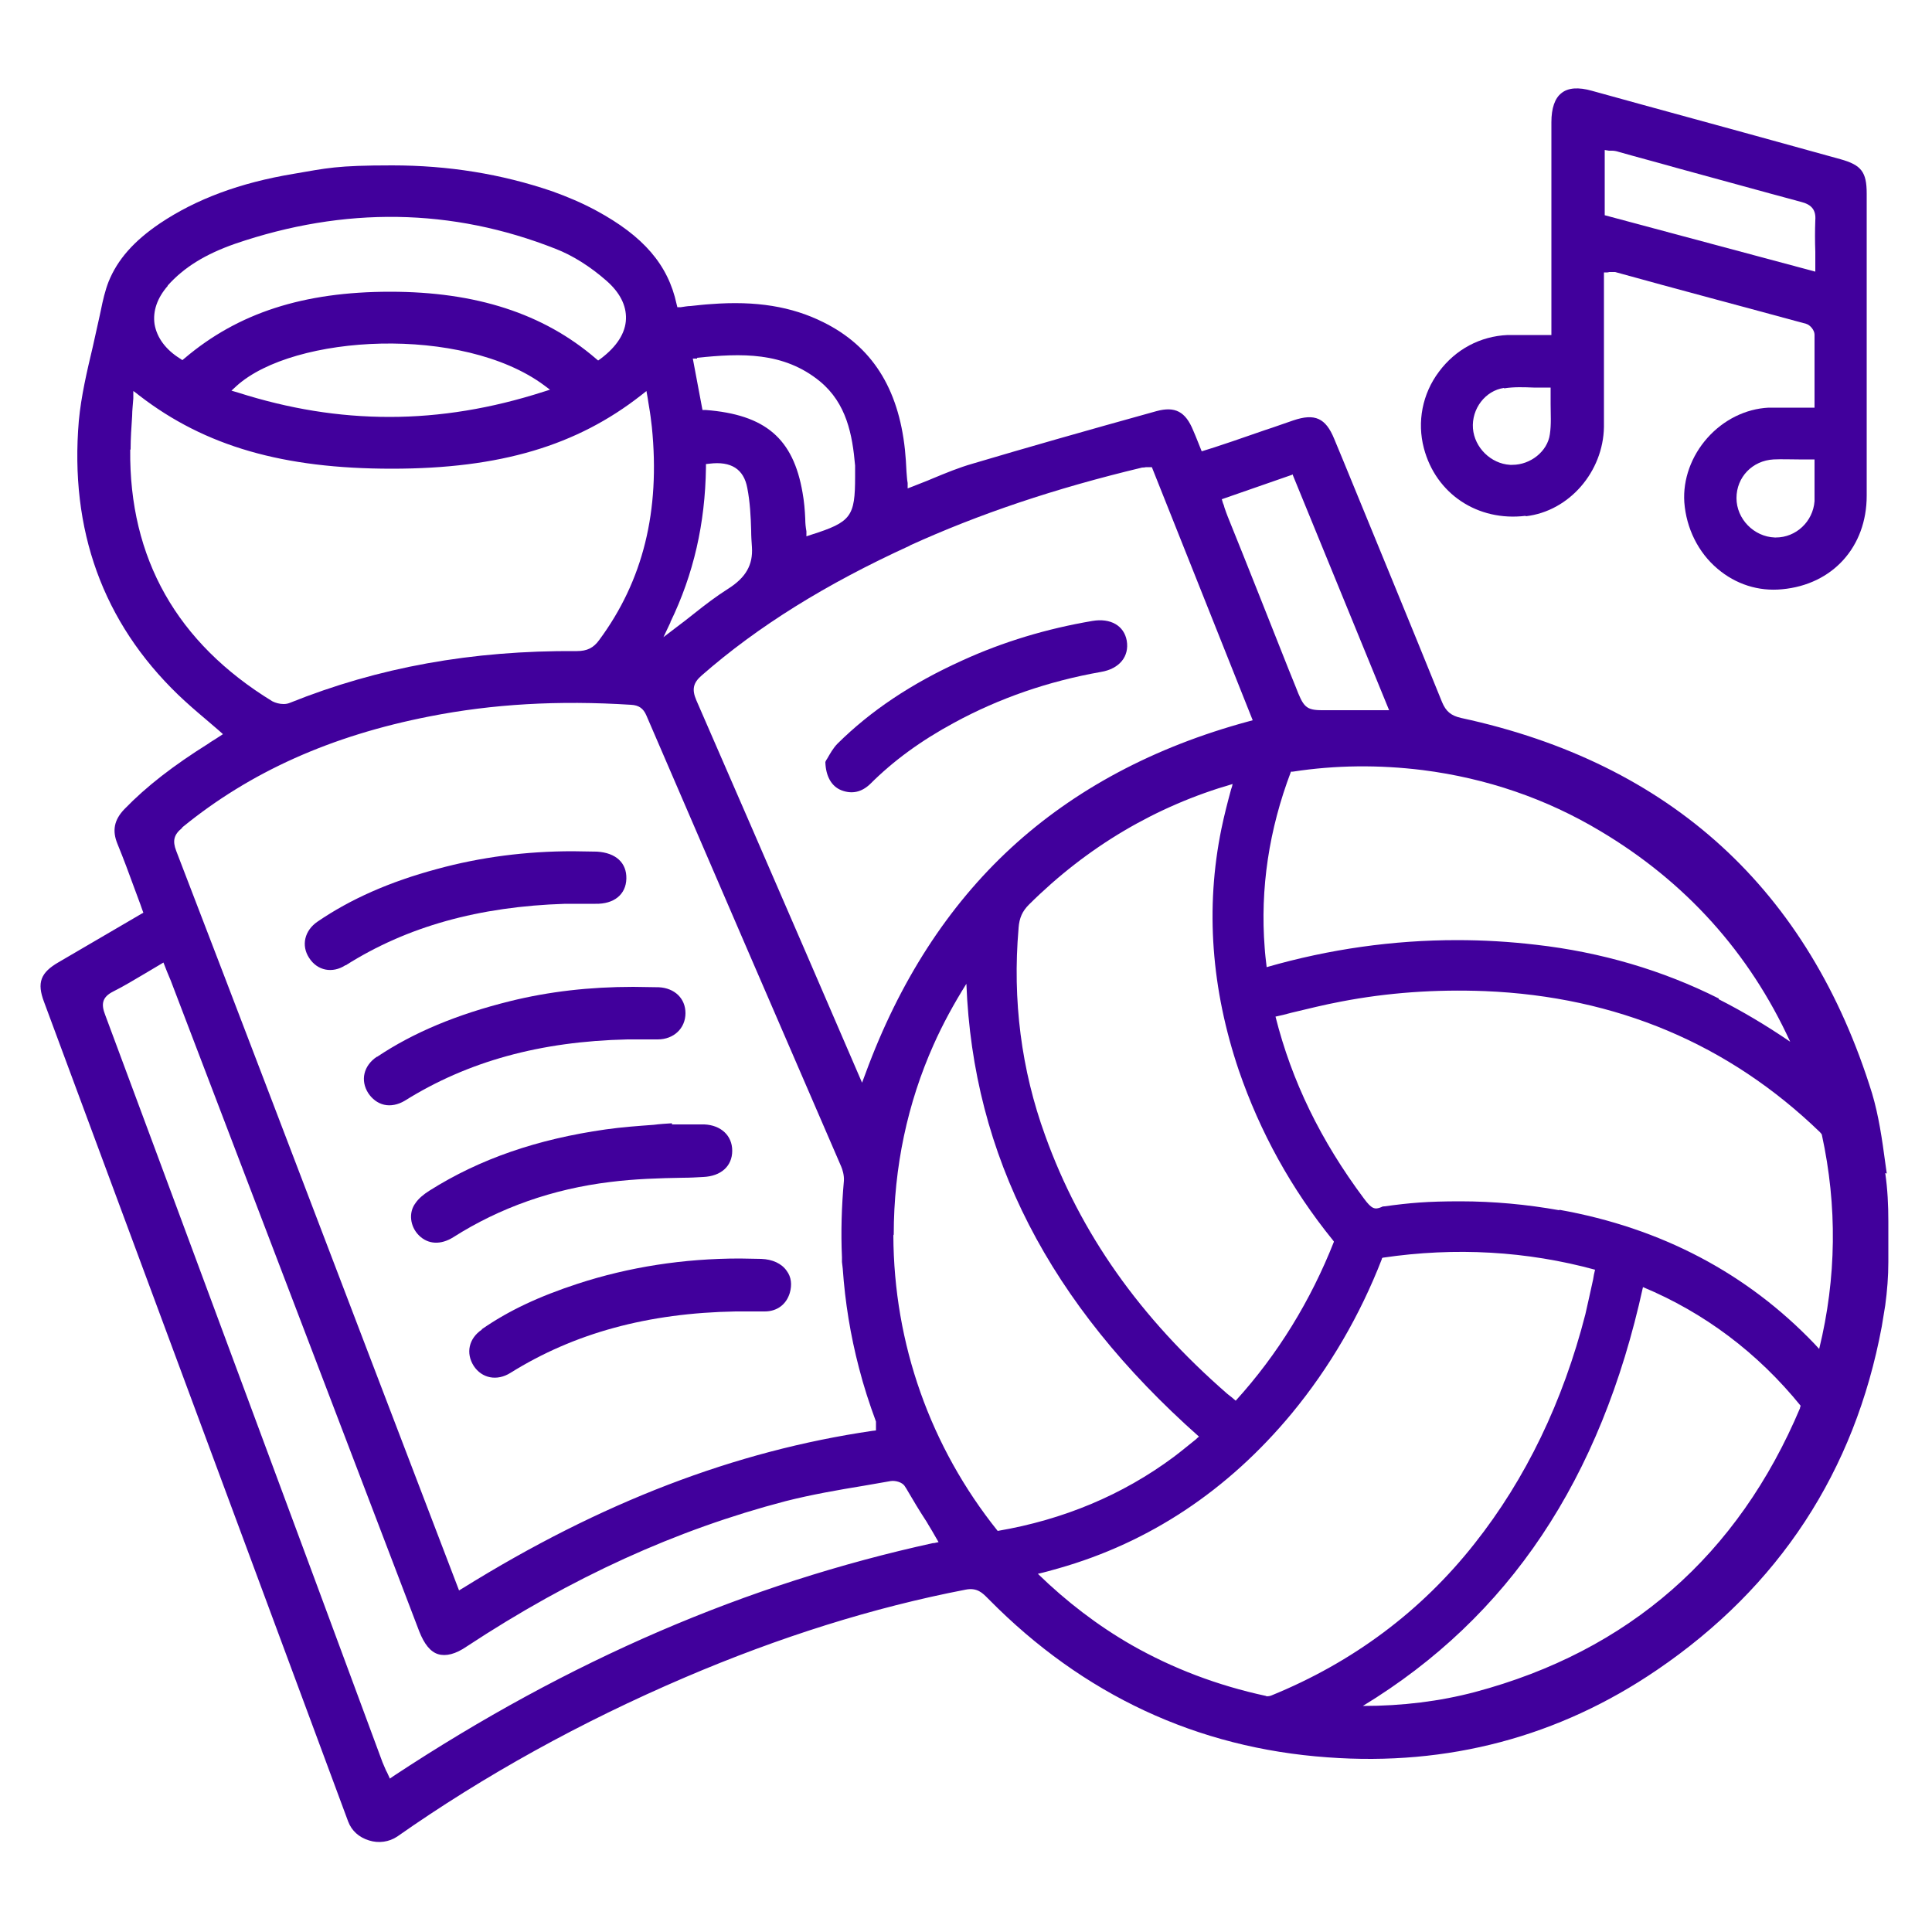
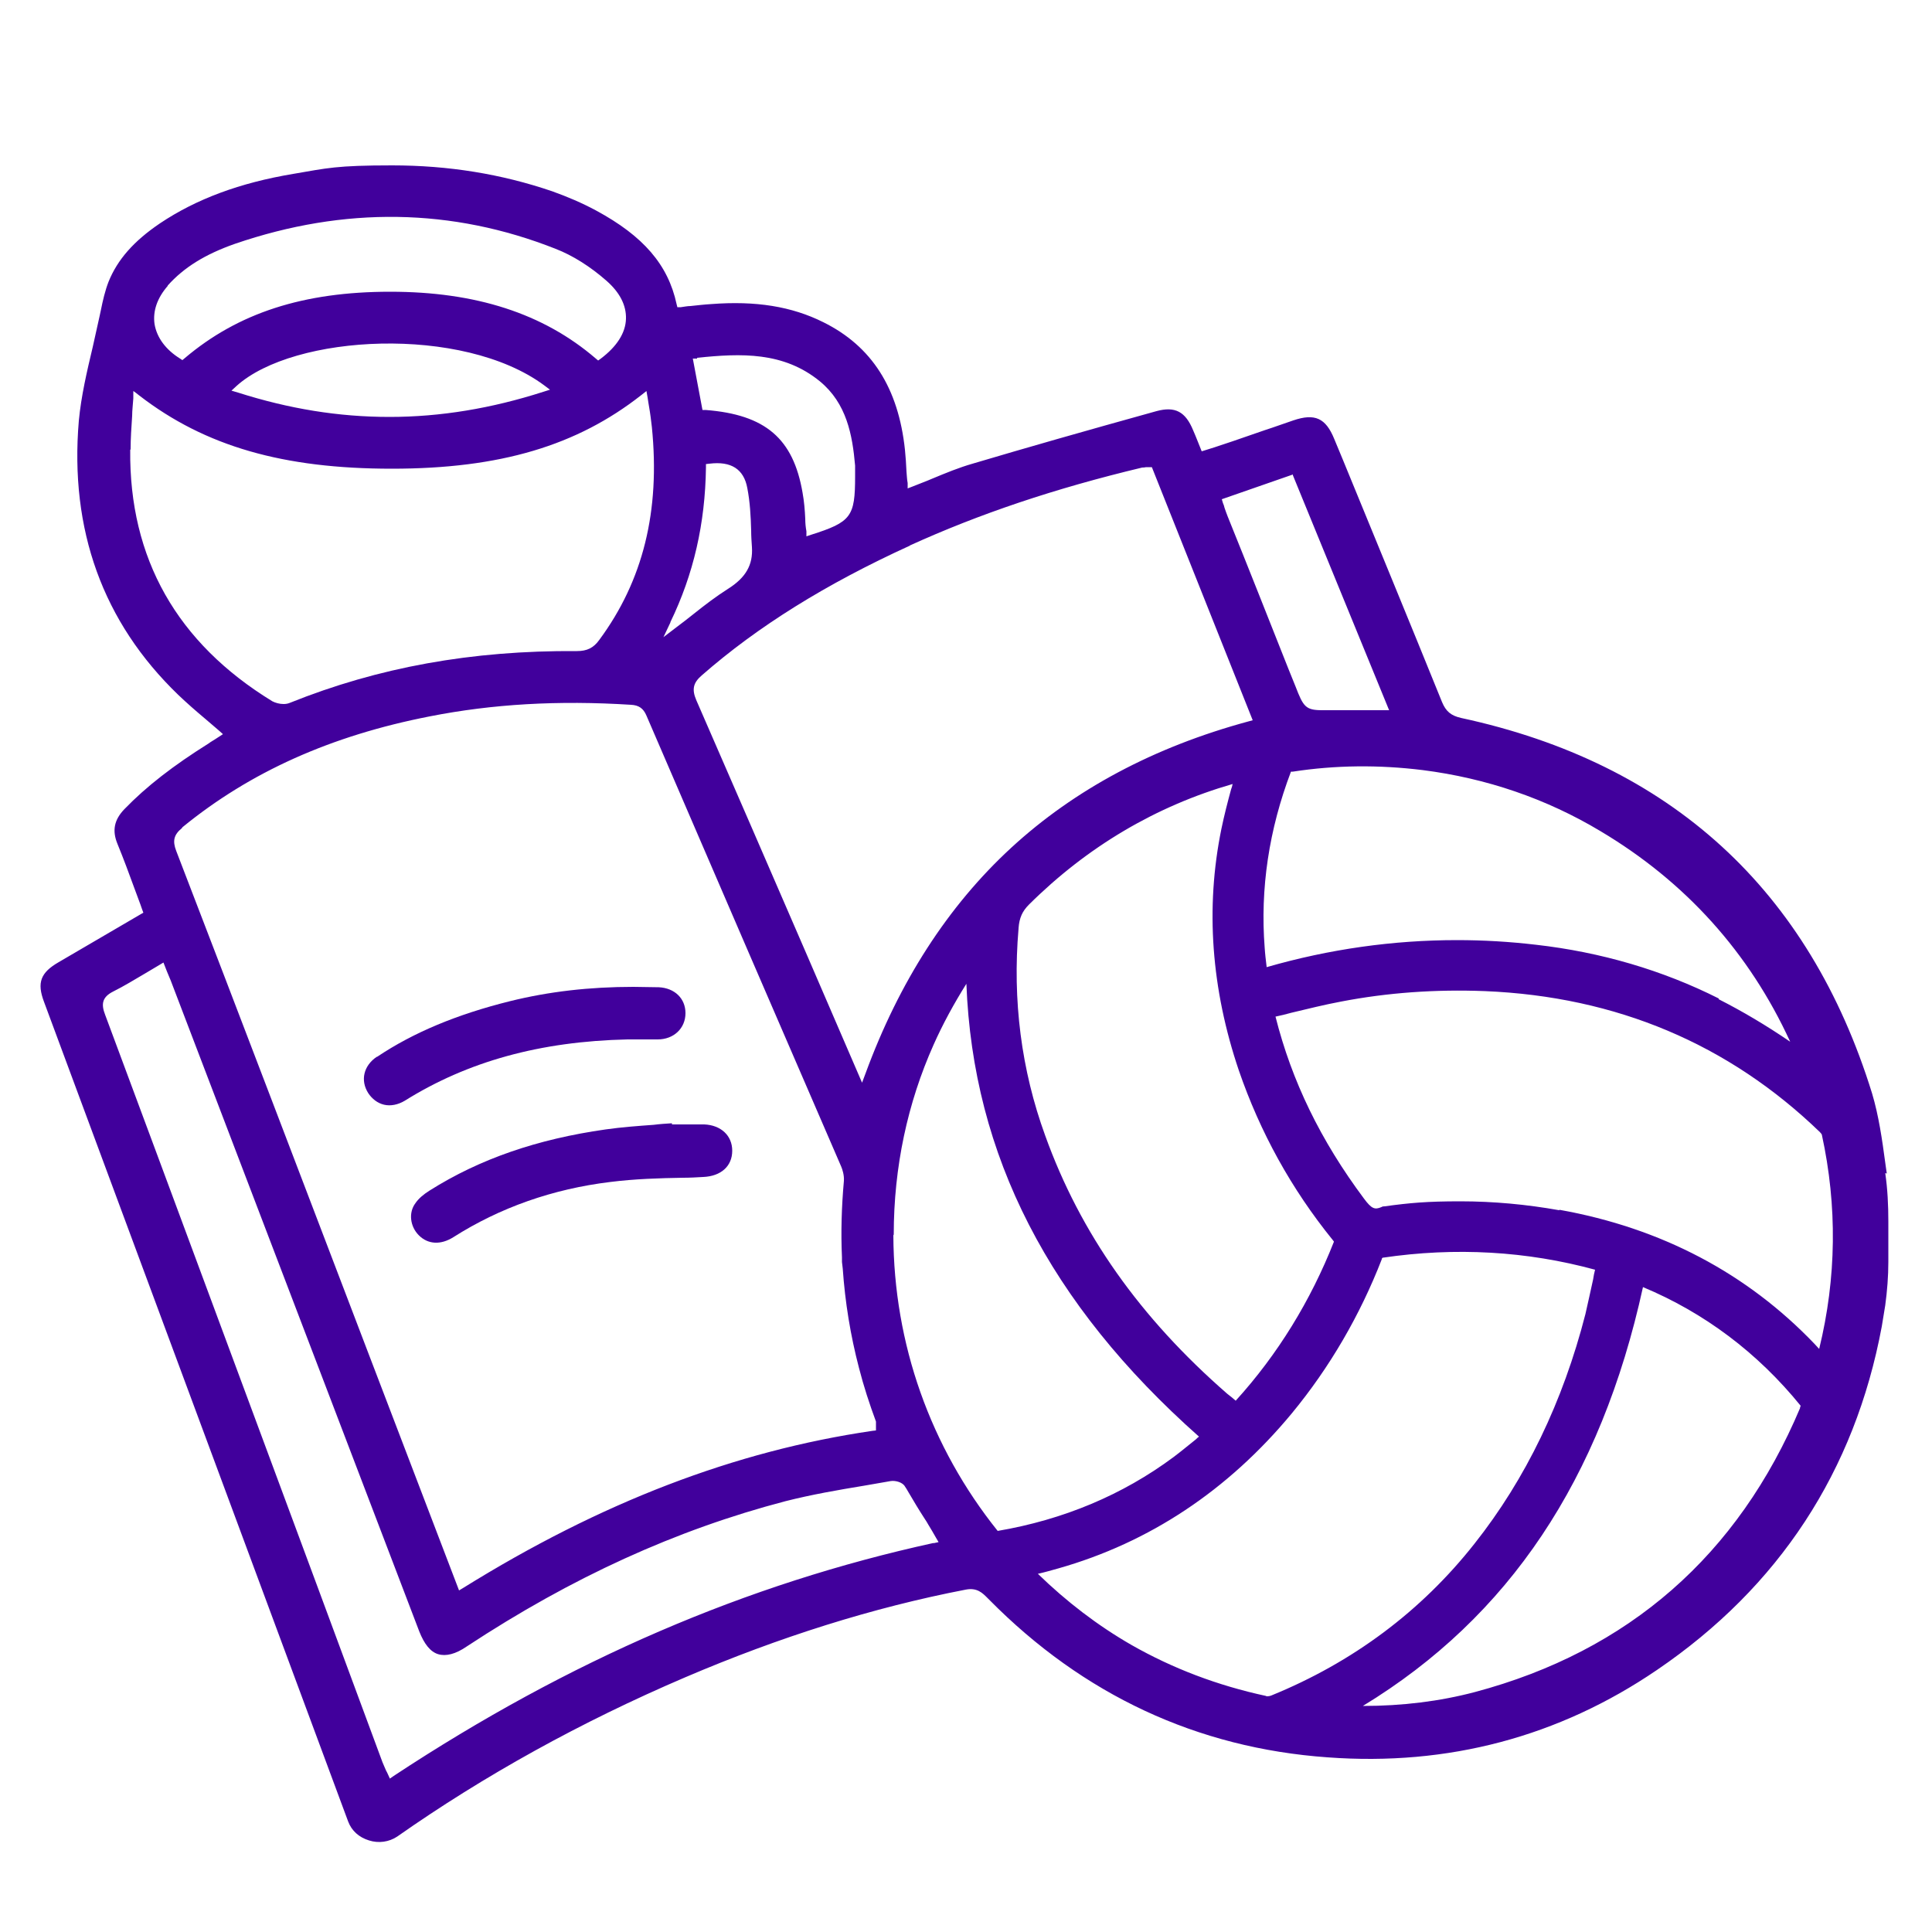
<svg xmlns="http://www.w3.org/2000/svg" version="1.1" viewBox="0 0 500 500">
  <defs>
    <style>
      .cls-1 {
        fill: #41009c;
      }
    </style>
  </defs>
  <g>
    <g id="Calque_1">
      <g>
        <path class="cls-1" d="M488.3,303.7c-.1-.9-.3-1.8-.4-2.8-.8-6-1.7-12.2-3.4-17.9-16.3-52.7-52.1-85.5-106.4-97.2-2.6-.6-3.9-1.7-4.9-4.1-8.5-21-17.3-42.3-25.7-62.8l-2.2-5.3c-2.2-5.4-5-6.7-10.6-4.8-2.4.8-4.8,1.7-7.3,2.5-2.8,1-5.6,1.9-8.4,2.9-1.6.5-3.2,1.1-4.8,1.6l-3.2,1-1-2.5c-.4-1-.8-2-1.2-2.9-2-4.9-4.7-6.3-9.5-5-19.1,5.3-33.8,9.5-47.6,13.6-3.5,1-6.9,2.4-10.5,3.9-1.6.7-3.3,1.3-5,2l-1.3.5v-1.4c-.2-1-.2-2-.3-2.9-.1-2-.2-3.8-.4-5.7-1.7-16-8.6-26.8-21.1-33-8.2-4.1-17.5-5.6-29.1-4.7-1.7.1-3.4.3-5.3.5-.8,0-1.7.2-2.5.3h-.9c0,0-.2-.8-.2-.8-2.2-10.2-8.6-17.6-20.8-24.2-3.7-2-7.5-3.6-11.4-5-13.2-4.5-26.9-6.7-41.4-6.7s-16.8.7-25.6,2.2c-13.8,2.3-25.1,6.5-34.5,12.8-6.8,4.6-11,9.4-13.3,15.1-.9,2.3-1.5,4.9-2,7.4l-.3,1.4c-.6,2.7-1.2,5.4-1.8,8.1-1.5,6.3-3,12.7-3.6,19.1-2.4,28.2,6.2,52.1,25.7,70.9,2.3,2.2,4.6,4.2,7.1,6.3,1.2,1,2.3,2,3.5,3l1,.9-2,1.3c-.6.4-1.2.7-1.7,1.1-9.1,5.7-16.1,11.1-21.8,17-2.7,2.8-3.2,5.6-1.8,9,1.6,3.9,3,7.7,4.5,11.8.6,1.7,1.3,3.4,1.9,5.2l.3.8-21.9,12.8c-4.7,2.7-5.7,5.3-3.8,10.3,26.2,70.7,52.5,141.4,78.7,212.1.9,2.4,2.8,4.1,5.4,4.9,2.5.8,5.2.4,7.3-1,22.5-15.8,47.6-29.7,74.5-41.2,24.3-10.4,48.7-18.1,72.6-22.7,3-.6,4.4.9,5.7,2.2.1.1.3.3.4.4,24.3,24.6,53.8,38.4,87.6,40.8,31.1,2.3,59.8-5.3,85.2-22.6,31.6-21.5,51.2-51.4,58.2-88.9.3-1.8.6-3.6.9-5.5.5-3.7.8-7.5.8-11.2v-10.5c0-4.2-.2-8.4-.8-12.5ZM465.9,364.3c-16.1,38.2-44.4,63-84.2,73.6-9.1,2.4-18.8,3.6-29,3.6,37.8-23,61.6-58.6,72.5-108.4,15.8,6.6,29.6,16.9,40.8,30.7,0,0,0,0,0,0,0,.1-.1.4-.2.5ZM327.6,438.9c-12.5-2.7-24.1-7.1-34.8-13.2-8.7-5-16.8-11.2-24.2-18.4,1.8-.4,3.5-.9,5.3-1.4,23.6-6.7,43.9-20.2,60.4-40.1,9.9-12,17.7-25.5,23.3-39.9,0-.2.1-.3.2-.4,0,0,0,0,0,0,18.9-2.8,37.4-1.7,55,3.1-.2.8-.4,1.7-.5,2.5-.7,3.1-1.3,6-2,9-5.8,22.6-15.4,42.6-28.7,59.4-13.8,17.5-31.5,30.7-52.6,39.3-.5.2-1,.2-1.2.2ZM263.6,240.2c.2-2.7,1-4.4,2.7-6.1,15.1-15,32.9-25.5,52.7-31.2-.1.5-.2.9-.4,1.4-.9,3.3-1.8,6.8-2.5,10.2-4.2,20.5-2.6,41.5,4.5,62.5,5.5,16,13.6,30.7,24.3,43.9.2.2.2.3.3.4,0,0,0,0,0,.1-6,15.2-14.5,29.1-25.4,41.1-.7-.6-1.4-1.2-2.2-1.8-22.6-19.7-38-41.5-47.1-66.8-6.2-17-8.5-35.1-6.9-53.6ZM444.8,258.4c-14.5-7.3-30.5-12-47.3-13.9-6.8-.8-13.6-1.2-20.4-1.2-16.5,0-33,2.3-49.3,7,0,0,0,0,0-.1-.2-1.7-.4-3.3-.5-4.9-1.2-15.3,1.1-30.6,6.8-45.6.1,0,.3,0,.4,0h.1c11-1.7,22.3-1.8,33.6-.4,16.5,2.1,32,7.4,46,15.8,22,13.1,38.5,31.4,49.1,54.5-6.3-4.3-12.4-7.9-18.5-11ZM231.3,319.5c0-17.5,3.6-34.1,10.3-49.1,2.4-5.4,5.3-10.7,8.5-15.8,1.7,44.4,21.4,82.8,60.2,117.2-.3.2-.5.4-.8.7-1.9,1.5-3.8,3.1-5.8,4.6-13.2,9.8-28.5,16.2-45.5,19.1-17.4-21.7-26.9-48.4-27-76.5ZM403.5,313.2c-8.4-1.5-17-2.3-25.6-2.3s-13,.4-19.6,1.3c-.2,0-.5,0-.8.2-1.7.7-2.5.5-4.5-2.2-11.2-15-18.7-30.4-22.9-47.1,1.4-.3,2.7-.6,4.1-1,4.2-1,8.6-2.1,12.9-2.9,11.9-2.3,24.4-3.2,37.2-2.7,34,1.4,63.1,13.7,86.7,36.5.3.3.5.6.5.7,4,18.4,3.8,37-.7,55.4-.4-.4-.8-.9-1.2-1.3-17.5-18.3-39.7-30-66-34.7ZM334.6,123l24.9,60.8h-1.5c-1.6,0-3,0-4.5,0-3.1,0-6.1,0-9.1,0h-.2c-.7,0-1.4,0-2,0-4.3,0-4.9-.9-6.9-6.1l-1.9-4.7c-5.2-13.1-10.4-26.3-15.7-39.4-.3-.7-.5-1.4-.8-2.2-.1-.4-.2-.8-.4-1.2l-.3-1,18.4-6.4ZM235.4,141.2c18-8.2,37.6-14.8,60.2-20.2.3,0,.6,0,1-.1.2,0,.4,0,.7,0h.8c0,0,26.1,65.5,26.1,65.5l-1.1.3c-24.4,6.6-45,17.6-61.4,32.7-16.4,15.1-29,34.7-37.7,58.4l-.9,2.4-14.2-32.9c-9.4-21.7-19.1-44.1-28.7-66.1-1.2-2.8-.8-4.5,1.4-6.4,14.5-12.7,32.2-23.7,53.9-33.6ZM180.4,92.6c11.4-1.2,22.4-1.6,31.8,6.1,6.9,5.7,8.4,13.8,9.1,21.8,0,.8,0,1.6,0,2.4v.4c0,10.4-1,11.8-11.4,15.1l-1.2.4v-1.3c-.2-1.1-.3-2.1-.3-3.2-.1-2.3-.3-4.6-.7-6.8-2.4-14-9.6-20.2-25.1-21.4h-.8c0,0-2.5-13.3-2.5-13.3h1.1ZM173.5,161c6-12.4,9-25.5,9.2-40v-.9s.9-.1.9-.1c5.6-.7,8.9,1.4,9.8,6.3.7,3.6.9,7.3,1,11,0,1.4.1,2.9.2,4.3.3,4.6-1.6,7.9-6.2,10.8-3,1.9-5.9,4.1-8.9,6.5-1.4,1.1-2.9,2.3-4.4,3.4l-3.4,2.6,1.8-3.8ZM43.4,73.9c4.2-4.7,9.7-8.1,17.4-10.8,28.3-9.7,56.2-9.3,83,1.3,4.4,1.7,9,4.6,13.2,8.3,3.4,3,5.1,6.3,5,9.8-.1,3.7-2.4,7.2-6.5,10.3l-.7.5-.6-.5c-13.6-11.7-31.1-17.3-53.2-17.3h0c-22.5,0-39.4,5.5-53.2,17.2l-.6.5-.6-.4c-3.7-2.3-6-5.4-6.6-8.9-.5-3.4.7-6.8,3.4-9.9ZM142.5,100.8l-1.9.6c-13.4,4.3-26.6,6.5-39.8,6.5s-26-2.1-39.2-6.3l-1.7-.5,1.3-1.2c14.8-13.4,58.5-15.8,79.6-.2l1.6,1.2ZM33.8,116.3c0-2.8.2-5.7.4-8.7,0-1.4.2-2.9.3-4.5v-1.9c.1,0,1.6,1.2,1.6,1.2,17,13.1,37.2,18.9,65.3,18.9,28.1,0,47.9-6,64.5-19l1.4-1.1.3,1.7c.1.9.3,1.7.4,2.5.3,1.7.5,3.4.7,5.1,2.2,21.8-2.3,39.8-13.6,55.1-1.5,2.1-3.2,2.9-5.8,2.9-27.2-.2-51.4,4.2-74.3,13.4-.5.2-1,.3-1.6.3-1.1,0-2.1-.3-2.9-.7-24.7-15.1-37.1-37-36.8-65.1ZM47.2,214.1c17.5-14.3,38.4-23.7,64-28.7,16.2-3.2,33.3-4.2,52.1-3,2,.1,3.2.9,4,2.8,8.8,20.4,17.6,40.8,26.4,61.2,8,18.5,16,37,24,55.5.3.7.8,2.2.7,3.7-.6,6.7-.8,13.3-.5,19.8v1.2s.2,1.7.2,1.7c.6,8.7,2,17.3,4.2,25.7,1.2,4.7,2.7,9.3,4.4,13.9,0,.3,0,.5,0,.8,0,.1,0,.3,0,.5v1c0,0-.9.1-.9.1-35.6,5.2-70.3,18.5-106,40.7l-1,.6-23.7-62c-16.2-42.4-32.9-86.3-49.5-129.4-1-2.6-.6-4.2,1.5-5.9ZM241.7,399.3c-48.5,10.6-94.3,30.3-139.8,60.3l-1,.7-.5-1.1c-.2-.4-.3-.7-.5-1-.3-.7-.6-1.4-.9-2.1l-16.7-45.1c-18.4-49.5-36.7-99-55.1-148.4-1-2.6-.9-4.5,2.1-6,2.8-1.4,5.4-3,8.3-4.7,1.2-.7,2.5-1.5,3.7-2.2l1-.6.9,2.3c.3.8.7,1.6,1,2.4l64.3,168.4c1.3,3.3,2.9,5.3,4.9,5.9,2,.6,4.5,0,7.4-2,27.2-17.9,54.2-30.2,82.5-37.6,6.7-1.7,13.6-2.9,20.3-4,2.3-.4,4.6-.8,6.9-1.2,1.2-.2,3.1.3,3.7,1.4.3.4.5.8.8,1.3,1.4,2.4,2.9,4.9,4.4,7.2.3.4.5.8.8,1.3.7,1.1,1.3,2.2,2,3.4l.7,1.2-1.4.3Z" />
-         <path class="cls-1" d="M394.9,133.6c11.2-1.3,20-11.5,20.2-23.1,0-7.7,0-15.4,0-23,0-3.4,0-6.7,0-10.1v-6.9h.9c.2,0,.4-.1.5-.1.3,0,.7,0,1,0h.5c16.2,4.5,32.9,8.9,49.4,13.4,1.1.3,2.2,1.7,2.2,2.8,0,4.5,0,8.9,0,13.7v5.2h-1c-1.3,0-2.5,0-3.7,0-1.1,0-2.2,0-3.3,0s-2.6,0-3.9,0c-5.9.3-11.6,3.1-15.8,7.8-4.2,4.7-6.4,10.8-6,16.7.5,6.7,3.6,13,8.6,17.2,4.7,4,10.6,5.9,16.7,5.3,13.1-1.2,21.9-11,21.9-24.2,0-19.1,0-38.6,0-57.4v-20.8c0-5.6-1.4-7.4-6.8-8.9l-12.3-3.4c-17.3-4.8-34.7-9.5-52-14.3-3.5-1-6.2-.8-7.9.6-1.7,1.3-2.6,3.9-2.6,7.5,0,11.8,0,23.6,0,35.4v19.7s-1,0-1,0c-1.2,0-2.4,0-3.5,0-2.3,0-4.6,0-6.8,0-7.1.3-13.5,3.7-17.8,9.5-4.3,5.7-5.7,13-3.9,19.8,3.1,11.8,13.9,19,26.3,17.5ZM469.6,129.7c-.4,5.3-4.8,9.4-10,9.4s-.2,0-.3,0c-5.4-.2-9.9-4.8-9.9-10.2,0-5.4,4.1-9.7,9.6-10,2.1-.1,4.3,0,6.5,0,1,0,2,0,3.1,0h1v1c0,1.1,0,2.2,0,3.3,0,2.3,0,4.4,0,6.6ZM415.2,38.8l1.2.2c.3,0,.5,0,.8,0,.5,0,1.1.1,1.7.3,4.9,1.4,9.9,2.7,14.8,4.1,10.7,2.9,21.8,6,32.6,8.9,2.6.7,3.7,2.1,3.5,4.7-.1,2.7-.1,5.4,0,8.2,0,1.2,0,2.5,0,3.8v1.3l-54.5-14.6v-16.9ZM389.3,100.5c2.5-.4,5.1-.3,7.6-.2,1.1,0,2.3,0,3.4,0h1v1c0,1.1,0,2.2,0,3.3,0,2.5.2,5.2-.2,7.8-.6,4.4-5,7.9-9.7,7.9s-.4,0-.6,0c-5-.3-9.2-4.5-9.6-9.4-.4-5.1,3.2-9.8,8-10.5Z" />
-         <path class="cls-1" d="M124.7,344.1c-3.4,2.3-4.2,6.1-2.1,9.4,2.1,3.2,6,4,9.5,1.8,16.5-10.3,35.6-15.5,58.3-15.9h0c.8,0,1.6,0,2.3,0,1.7,0,3.5,0,5.2,0,3.2,0,5.6-1.8,6.5-4.8.6-2.1.4-4.1-.8-5.7-1.3-1.9-3.7-3-6.6-3.1-1.8,0-3.7-.1-5.5-.1-14.6,0-28.7,2.2-41.9,6.5-10.1,3.3-18,7-24.9,11.8Z" />
        <path class="cls-1" d="M174.8,291h-.9v-.3c-1.6.1-3.2.2-4.7.4-4.1.3-8.3.6-12.5,1.2-17.6,2.5-32.5,7.6-45.5,15.8-1.6,1-2.9,2.1-3.7,3.3-1.8,2.4-1.4,6,.9,8.3,2.4,2.4,5.7,2.5,8.9.5,12.1-7.7,25.8-12.5,40.6-14.3,6.3-.8,12.7-1,18.9-1.1,1.7,0,3.5-.1,5.2-.2,4.6-.2,7.5-2.8,7.5-6.8,0-3.9-2.9-6.6-7.2-6.8-1.7,0-3.5,0-5.1,0-.8,0-1.6,0-2.3,0Z" />
-         <path class="cls-1" d="M97.5,273.5c-3.4,2.3-4.3,6.1-2.2,9.4,1,1.5,2.4,2.6,4.1,3,1.7.4,3.6,0,5.3-1,16.3-10.2,35.1-15.4,57.7-15.9h0c.8,0,1.6,0,2.4,0,1.8,0,3.6,0,5.4,0,4.2,0,7.2-2.9,7.2-6.8,0-3.8-2.8-6.5-6.9-6.7-2.2,0-4.4-.1-6.6-.1-11.3,0-21.8,1.2-31.9,3.7-13.7,3.4-25,8.1-34.4,14.4Z" />
-         <path class="cls-1" d="M89.5,249.8c15.8-10,34.4-15.2,56.8-15.9h0c.8,0,1.6,0,2.4,0,1.8,0,3.6,0,5.4,0,4.8.1,7.9-2.4,8-6.5.1-4.1-2.7-6.7-7.6-7-2.1,0-4.2-.1-6.3-.1-12,0-23.8,1.5-35.1,4.6-12.3,3.3-22.4,7.8-30.9,13.6-3.4,2.3-4.3,6.2-2.2,9.4,2.1,3.3,6,4.1,9.4,1.9Z" />
-         <path class="cls-1" d="M217.7,204.5c2.8,1.1,5.3.5,7.5-1.6,6-6,13.1-11.2,21.8-15.9,11.6-6.3,24.3-10.7,37.9-13.1,4.8-.8,7.4-4,6.7-8.1-.7-3.9-4.2-5.9-8.9-5.1-11.8,2-23.1,5.4-33.6,10.2-13.3,6-23.8,13.1-32.3,21.5-1.2,1.2-2,2.7-2.7,3.9-.2.3-.4.6-.5.9.1,3.7,1.6,6.3,4.1,7.3Z" />
+         <path class="cls-1" d="M97.5,273.5c-3.4,2.3-4.3,6.1-2.2,9.4,1,1.5,2.4,2.6,4.1,3,1.7.4,3.6,0,5.3-1,16.3-10.2,35.1-15.4,57.7-15.9h0c.8,0,1.6,0,2.4,0,1.8,0,3.6,0,5.4,0,4.2,0,7.2-2.9,7.2-6.8,0-3.8-2.8-6.5-6.9-6.7-2.2,0-4.4-.1-6.6-.1-11.3,0-21.8,1.2-31.9,3.7-13.7,3.4-25,8.1-34.4,14.4" />
      </g>
    </g>
  </g>
</svg>